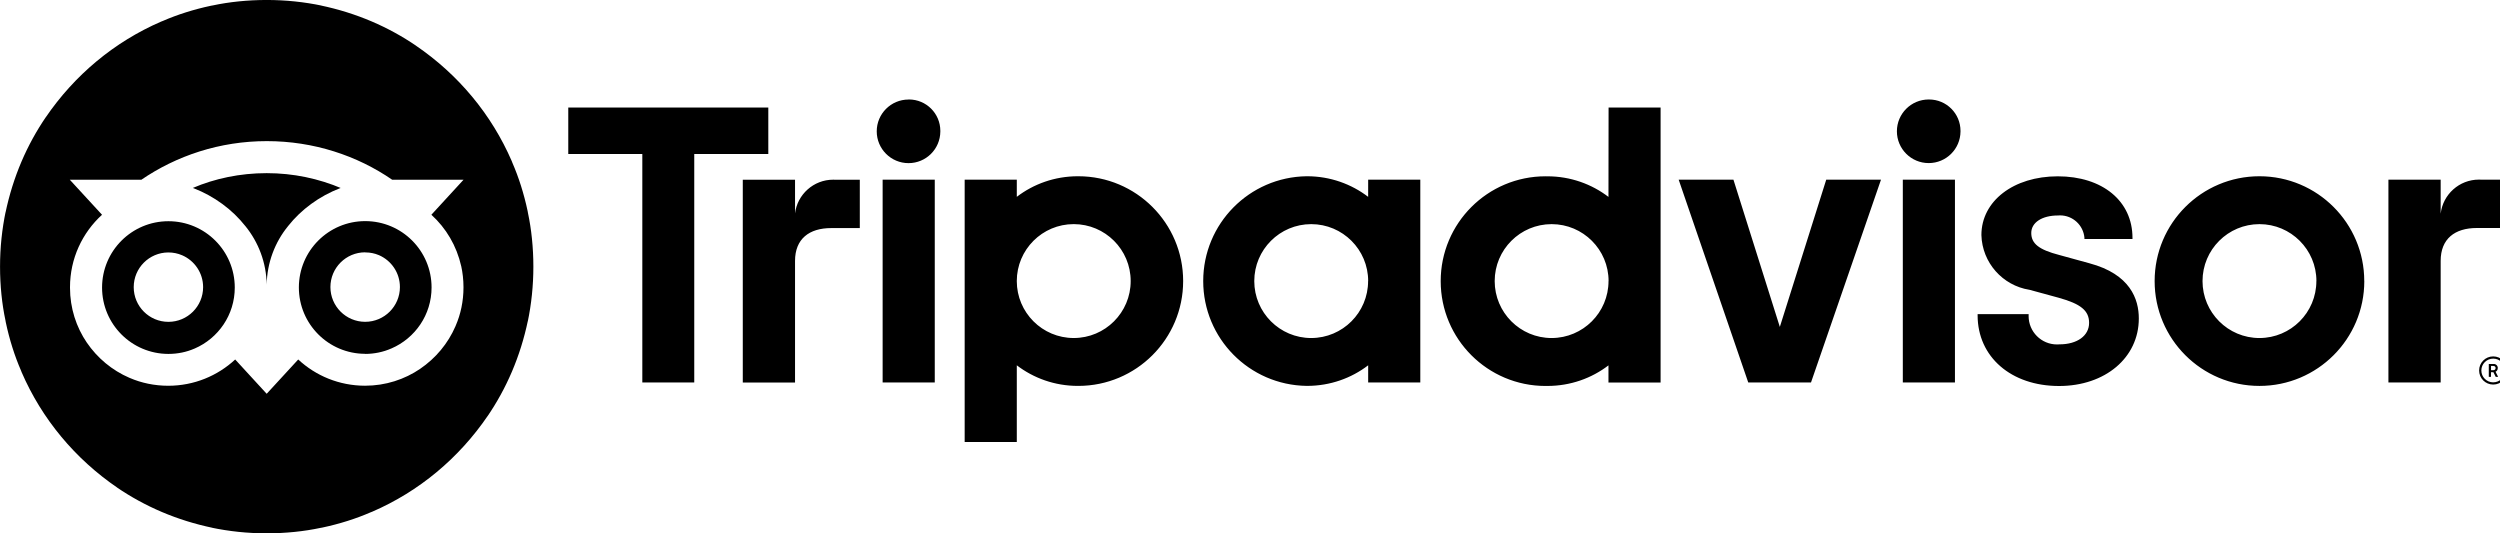
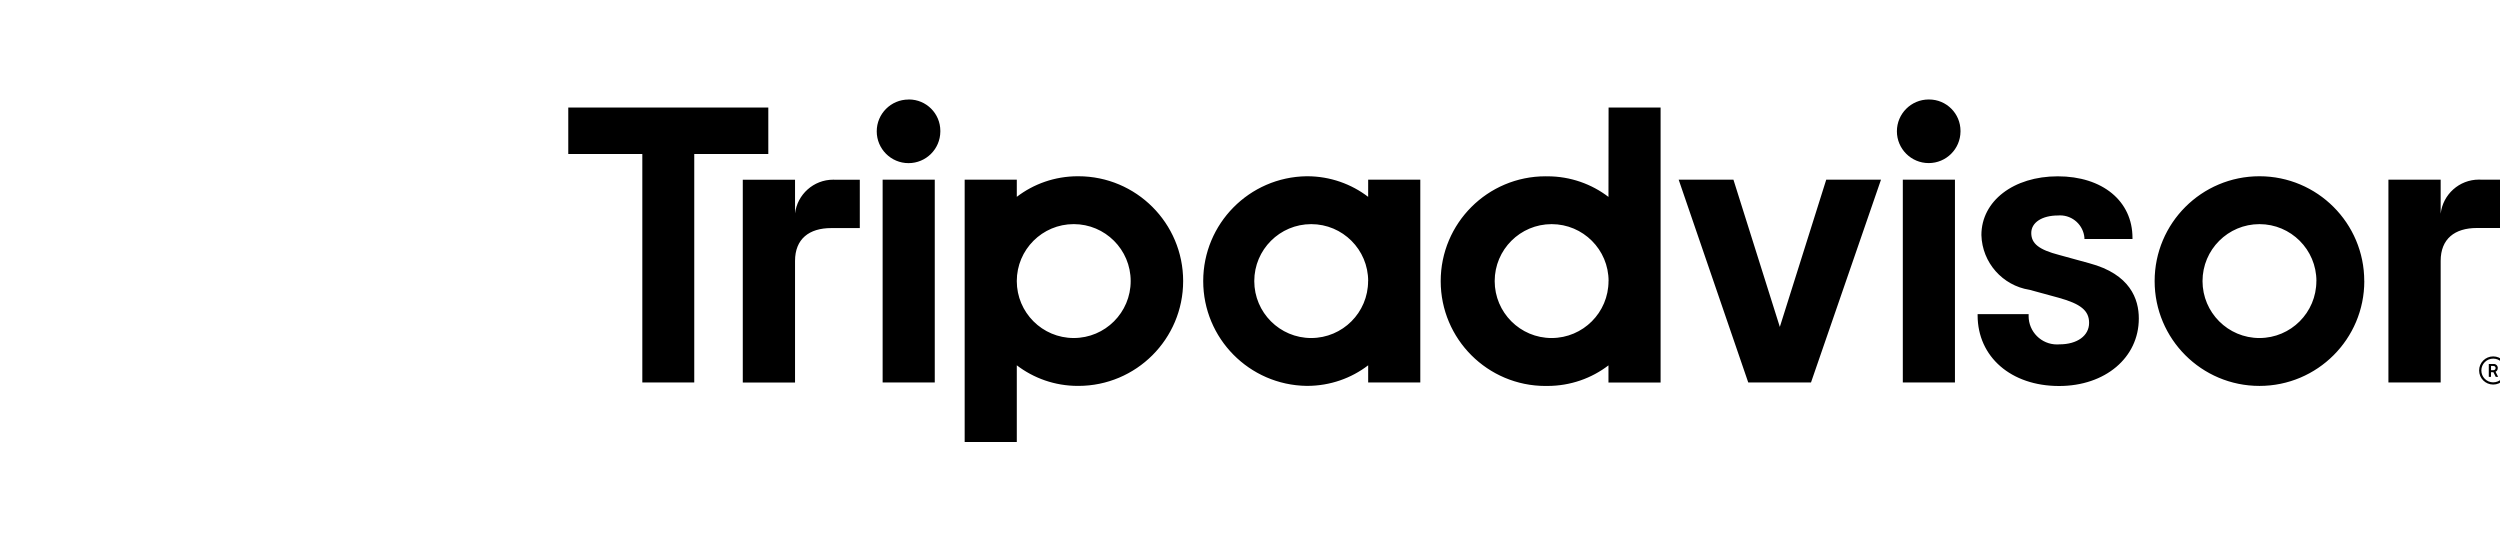
<svg xmlns="http://www.w3.org/2000/svg" version="1.1" width="150" height="32" viewBox="0 0 150 32">
  <path d="M149.592 21.384c-0.467 0-0.845 0.378-0.845 0.845s0.379 0.845 0.845 0.845c0.467 0 0.845-0.378 0.845-0.845v0c-0.001-0.467-0.379-0.845-0.845-0.845h-0zM149.592 22.941c-0.393-0.001-0.711-0.319-0.711-0.712s0.319-0.712 0.712-0.712 0.712 0.319 0.712 0.712v0c-0.001 0.393-0.319 0.711-0.712 0.711-0 0-0.001 0-0.001 0h0zM149.868 22.085c0-0.002 0-0.004 0-0.006 0-0.133-0.108-0.241-0.241-0.241-0.010 0-0.021 0.001-0.031 0.002l0.001-0h-0.27v0.771h0.132v-0.279h0.145l0.139 0.279h0.144l-0.154-0.307c0.078-0.037 0.131-0.115 0.131-0.205 0-0.005-0-0.009-0-0.013l0 0.001zM149.592 22.211h-0.13v-0.254h0.13c0.089 0 0.144 0.045 0.144 0.127s-0.059 0.128-0.144 0.128zM47.702 12.83v-2.046h-3.135v12.167h3.135v-7.296c0-1.321 0.848-1.97 2.169-1.97h1.717v-2.901h-1.469c-0.037-0.002-0.080-0.003-0.124-0.003-1.182 0-2.158 0.888-2.295 2.034l-0.001 0.011zM54.524 5.972c-0.004-0-0.008-0-0.012-0-1.054 0-1.908 0.854-1.908 1.908s0.854 1.908 1.908 1.908c1.049 0 1.9-0.846 1.908-1.893v-0.001c0-0.012 0-0.027 0-0.042 0-1.041-0.844-1.884-1.884-1.884-0.005 0-0.011 0-0.016 0h0.001zM52.958 22.948h3.128v-12.168h-3.128zM70.989 16.864c0 3.474-2.816 6.29-6.29 6.29v0c-0.008 0-0.018 0-0.027 0-1.384 0-2.659-0.464-3.678-1.246l0.014 0.011v4.602h-3.128v-15.741h3.128v1.030c1.005-0.771 2.28-1.235 3.664-1.235 0.010 0 0.019 0 0.029 0h-0.001c3.473 0.001 6.289 2.816 6.289 6.29v0zM67.841 16.864c0-1.887-1.53-3.417-3.417-3.417s-3.417 1.53-3.417 3.417c0 1.887 1.53 3.417 3.417 3.417v0c1.887 0 3.417-1.53 3.417-3.417v0zM125.369 15.797l-1.825-0.501c-1.201-0.313-1.668-0.678-1.668-1.316s0.658-1.051 1.598-1.051c0.038-0.004 0.083-0.006 0.128-0.006 0.769 0 1.399 0.59 1.464 1.342l0 0.005v0.070h2.883v-0.070c0-2.207-1.8-3.691-4.481-3.691-2.655 0-4.584 1.482-4.584 3.525 0.047 1.663 1.275 3.025 2.872 3.282l0.020 0.003 1.748 0.477c1.328 0.368 1.822 0.775 1.822 1.507 0 0.771-0.713 1.288-1.776 1.288-0.045 0.004-0.096 0.006-0.149 0.006-0.941 0-1.704-0.763-1.704-1.704 0-0.015 0-0.031 0.001-0.046l-0 0.002v-0.070h-3.061v0.070c0 2.496 2.010 4.241 4.887 4.241 2.772 0 4.785-1.703 4.785-4.050 0.003-1.155-0.511-2.661-2.965-3.314zM82.090 10.781h3.128v12.167h-3.128v-1.030c-1.005 0.771-2.28 1.235-3.664 1.235-0.010 0-0.019-0-0.029-0h0.001c-3.437-0.048-6.205-2.845-6.205-6.289s2.768-6.242 6.201-6.289l0.004-0c0.008-0 0.018-0 0.027-0 1.384 0 2.659 0.464 3.678 1.246l-0.014-0.011zM82.090 16.865v0c0-1.887-1.53-3.417-3.417-3.417s-3.417 1.53-3.417 3.417c0 1.887 1.53 3.417 3.417 3.417v0c1.885-0.002 3.413-1.531 3.413-3.417 0-0 0-0.001 0-0.001v0zM96.515 6.451h3.121v16.501h-3.128v-1.030c-1.005 0.771-2.28 1.235-3.664 1.235-0.010 0-0.019-0-0.029-0h0.001c-0.025 0-0.055 0.001-0.084 0.001-3.474 0-6.29-2.816-6.29-6.29s2.816-6.29 6.29-6.29c0.030 0 0.059 0 0.089 0.001l-0.004-0c0.008-0 0.018-0 0.027-0 1.384 0 2.659 0.464 3.678 1.246l-0.014-0.011zM96.515 16.865c0-1.887-1.53-3.417-3.417-3.417s-3.417 1.53-3.417 3.417c0 1.887 1.53 3.417 3.417 3.417v0c1.886-0.003 3.413-1.532 3.413-3.418 0 0 0 0 0 0v0zM114.169 22.949h3.128v-12.169h-3.128zM115.734 5.969c-0.004-0-0.008-0-0.012-0-1.054 0-1.908 0.854-1.908 1.908s0.854 1.908 1.908 1.908c1.049 0 1.9-0.846 1.908-1.893v-0.001c0-0.011 0-0.025 0-0.038 0-1.041-0.844-1.884-1.884-1.884-0.005 0-0.011 0-0.016 0h0.001zM141.858 16.865c0 3.474-2.816 6.29-6.29 6.29s-6.29-2.816-6.29-6.29c0-3.474 2.816-6.29 6.29-6.29v0c3.472 0.001 6.287 2.816 6.287 6.288v0zM138.985 16.865c0-1.887-1.53-3.417-3.417-3.417s-3.417 1.53-3.417 3.417c0 1.887 1.53 3.417 3.417 3.417v0c1.886-0.002 3.414-1.531 3.414-3.418v0zM46.097 6.45h-12.001v2.791h4.443v13.706h3.116v-13.706h4.443v-2.791zM106.79 19.615l-2.784-8.835h-3.286l4.175 12.168h3.765l4.2-12.168h-3.286zM146.44 12.825v-2.046h-3.135v12.167h3.135v-7.296c0-1.321 0.848-1.97 2.169-1.97h1.717v-2.901h-1.469c-0.036-0.002-0.078-0.003-0.12-0.003-1.185 0-2.161 0.891-2.296 2.039l-0.001 0.011z" />
-   <path d="M16.001 32c-0 0-0.001 0-0.001 0-1.141 0-2.254-0.119-3.328-0.344l0.105 0.018c-2.17-0.452-4.090-1.287-5.776-2.437l0.055 0.035c-2.552-1.74-4.543-4.131-5.757-6.936l-0.040-0.104c-0.373-0.854-0.695-1.86-0.914-2.904l-0.018-0.104c-0.207-0.969-0.325-2.083-0.325-3.225s0.118-2.255 0.343-3.33l-0.018 0.105c0.454-2.171 1.29-4.090 2.443-5.776l-0.035 0.055c1.739-2.553 4.13-4.544 6.935-5.758l0.104-0.040c0.852-0.372 1.855-0.693 2.896-0.913l0.104-0.018c0.969-0.207 2.083-0.325 3.225-0.325s2.255 0.118 3.33 0.343l-0.105-0.018c2.171 0.454 4.090 1.29 5.776 2.443l-0.055-0.035c2.554 1.739 4.546 4.13 5.76 6.935l0.040 0.104c0.373 0.853 0.694 1.857 0.914 2.899l0.018 0.104c0.207 0.969 0.325 2.083 0.325 3.225s-0.118 2.255-0.343 3.33l0.018-0.105c-0.454 2.171-1.29 4.090-2.443 5.776l0.035-0.055c-1.739 2.552-4.129 4.543-6.934 5.757l-0.104 0.040c-0.853 0.373-1.857 0.694-2.899 0.914l-0.104 0.018c-0.969 0.207-2.082 0.326-3.223 0.326-0.001 0-0.002 0-0.002 0h0zM14.11 21.568v0l1.891 2.059 1.892-2.058c1.049 0.976 2.46 1.574 4.011 1.574 1.231 0 2.374-0.377 3.319-1.022l-0.020 0.013c0.943-0.642 1.678-1.525 2.126-2.561l0.015-0.038c0.294-0.675 0.465-1.461 0.465-2.287 0-0.003 0-0.007 0-0.010v0.001c0-0.002 0-0.005 0-0.007 0-0.443-0.049-0.875-0.141-1.291l0.007 0.039c-0.278-1.235-0.912-2.293-1.788-3.090l-0.005-0.004 1.93-2.101h-4.28c-2.107-1.451-4.715-2.317-7.524-2.317s-5.417 0.866-7.57 2.346l0.045-0.029h-4.295l1.933 2.101c-1.182 1.079-1.921 2.626-1.921 4.347 0 0.005 0 0.011 0 0.016v-0.001c-0 0.006-0 0.012-0 0.019 0 1.222 0.373 2.357 1.012 3.296l-0.013-0.020c0.642 0.942 1.525 1.677 2.561 2.124l0.038 0.015c0.677 0.293 1.466 0.464 2.295 0.464 1.552 0 2.963-0.598 4.018-1.576l-0.004 0.003zM21.908 21.229c-2.196-0.003-3.976-1.784-3.976-3.981 0-2.198 1.782-3.981 3.981-3.981s3.981 1.782 3.981 3.981c0 1.639-0.99 3.046-2.405 3.657l-0.026 0.010c-0.46 0.202-0.996 0.32-1.56 0.32h-0zM21.908 15.139c-1.151 0.001-2.083 0.934-2.083 2.085s0.934 2.085 2.085 2.085 2.085-0.934 2.085-2.085c0-0.858-0.518-1.595-1.259-1.915l-0.014-0.005c-0.236-0.101-0.511-0.159-0.799-0.159-0.007 0-0.014 0-0.022 0h0.001zM10.1 21.235c-2.196-0.003-3.976-1.784-3.976-3.981 0-2.198 1.782-3.981 3.981-3.981s3.981 1.782 3.981 3.981c0 1.639-0.99 3.046-2.405 3.657l-0.026 0.010c-0.457 0.199-0.989 0.314-1.548 0.314-0.003 0-0.005 0-0.008 0h0zM10.1 15.147c-1.148 0.003-2.077 0.934-2.077 2.082 0 1.15 0.932 2.082 2.082 2.082s2.082-0.932 2.082-2.082c0-0.856-0.517-1.592-1.256-1.912l-0.014-0.005c-0.24-0.104-0.519-0.165-0.812-0.165-0.002 0-0.003 0-0.005 0h0zM16.003 17.095v0c-0.020-1.339-0.496-2.563-1.279-3.528l0.008 0.011c-0.407-0.514-0.87-0.959-1.386-1.336l-0.020-0.014c-0.506-0.372-1.086-0.692-1.705-0.933l-0.052-0.018c1.309-0.562 2.833-0.888 4.433-0.888s3.124 0.327 4.508 0.917l-0.075-0.028c-0.67 0.26-1.249 0.58-1.777 0.967l0.021-0.015c-0.535 0.39-0.998 0.834-1.394 1.334l-0.011 0.015c-0.775 0.954-1.252 2.178-1.273 3.513l-0 0.005z" />
</svg>